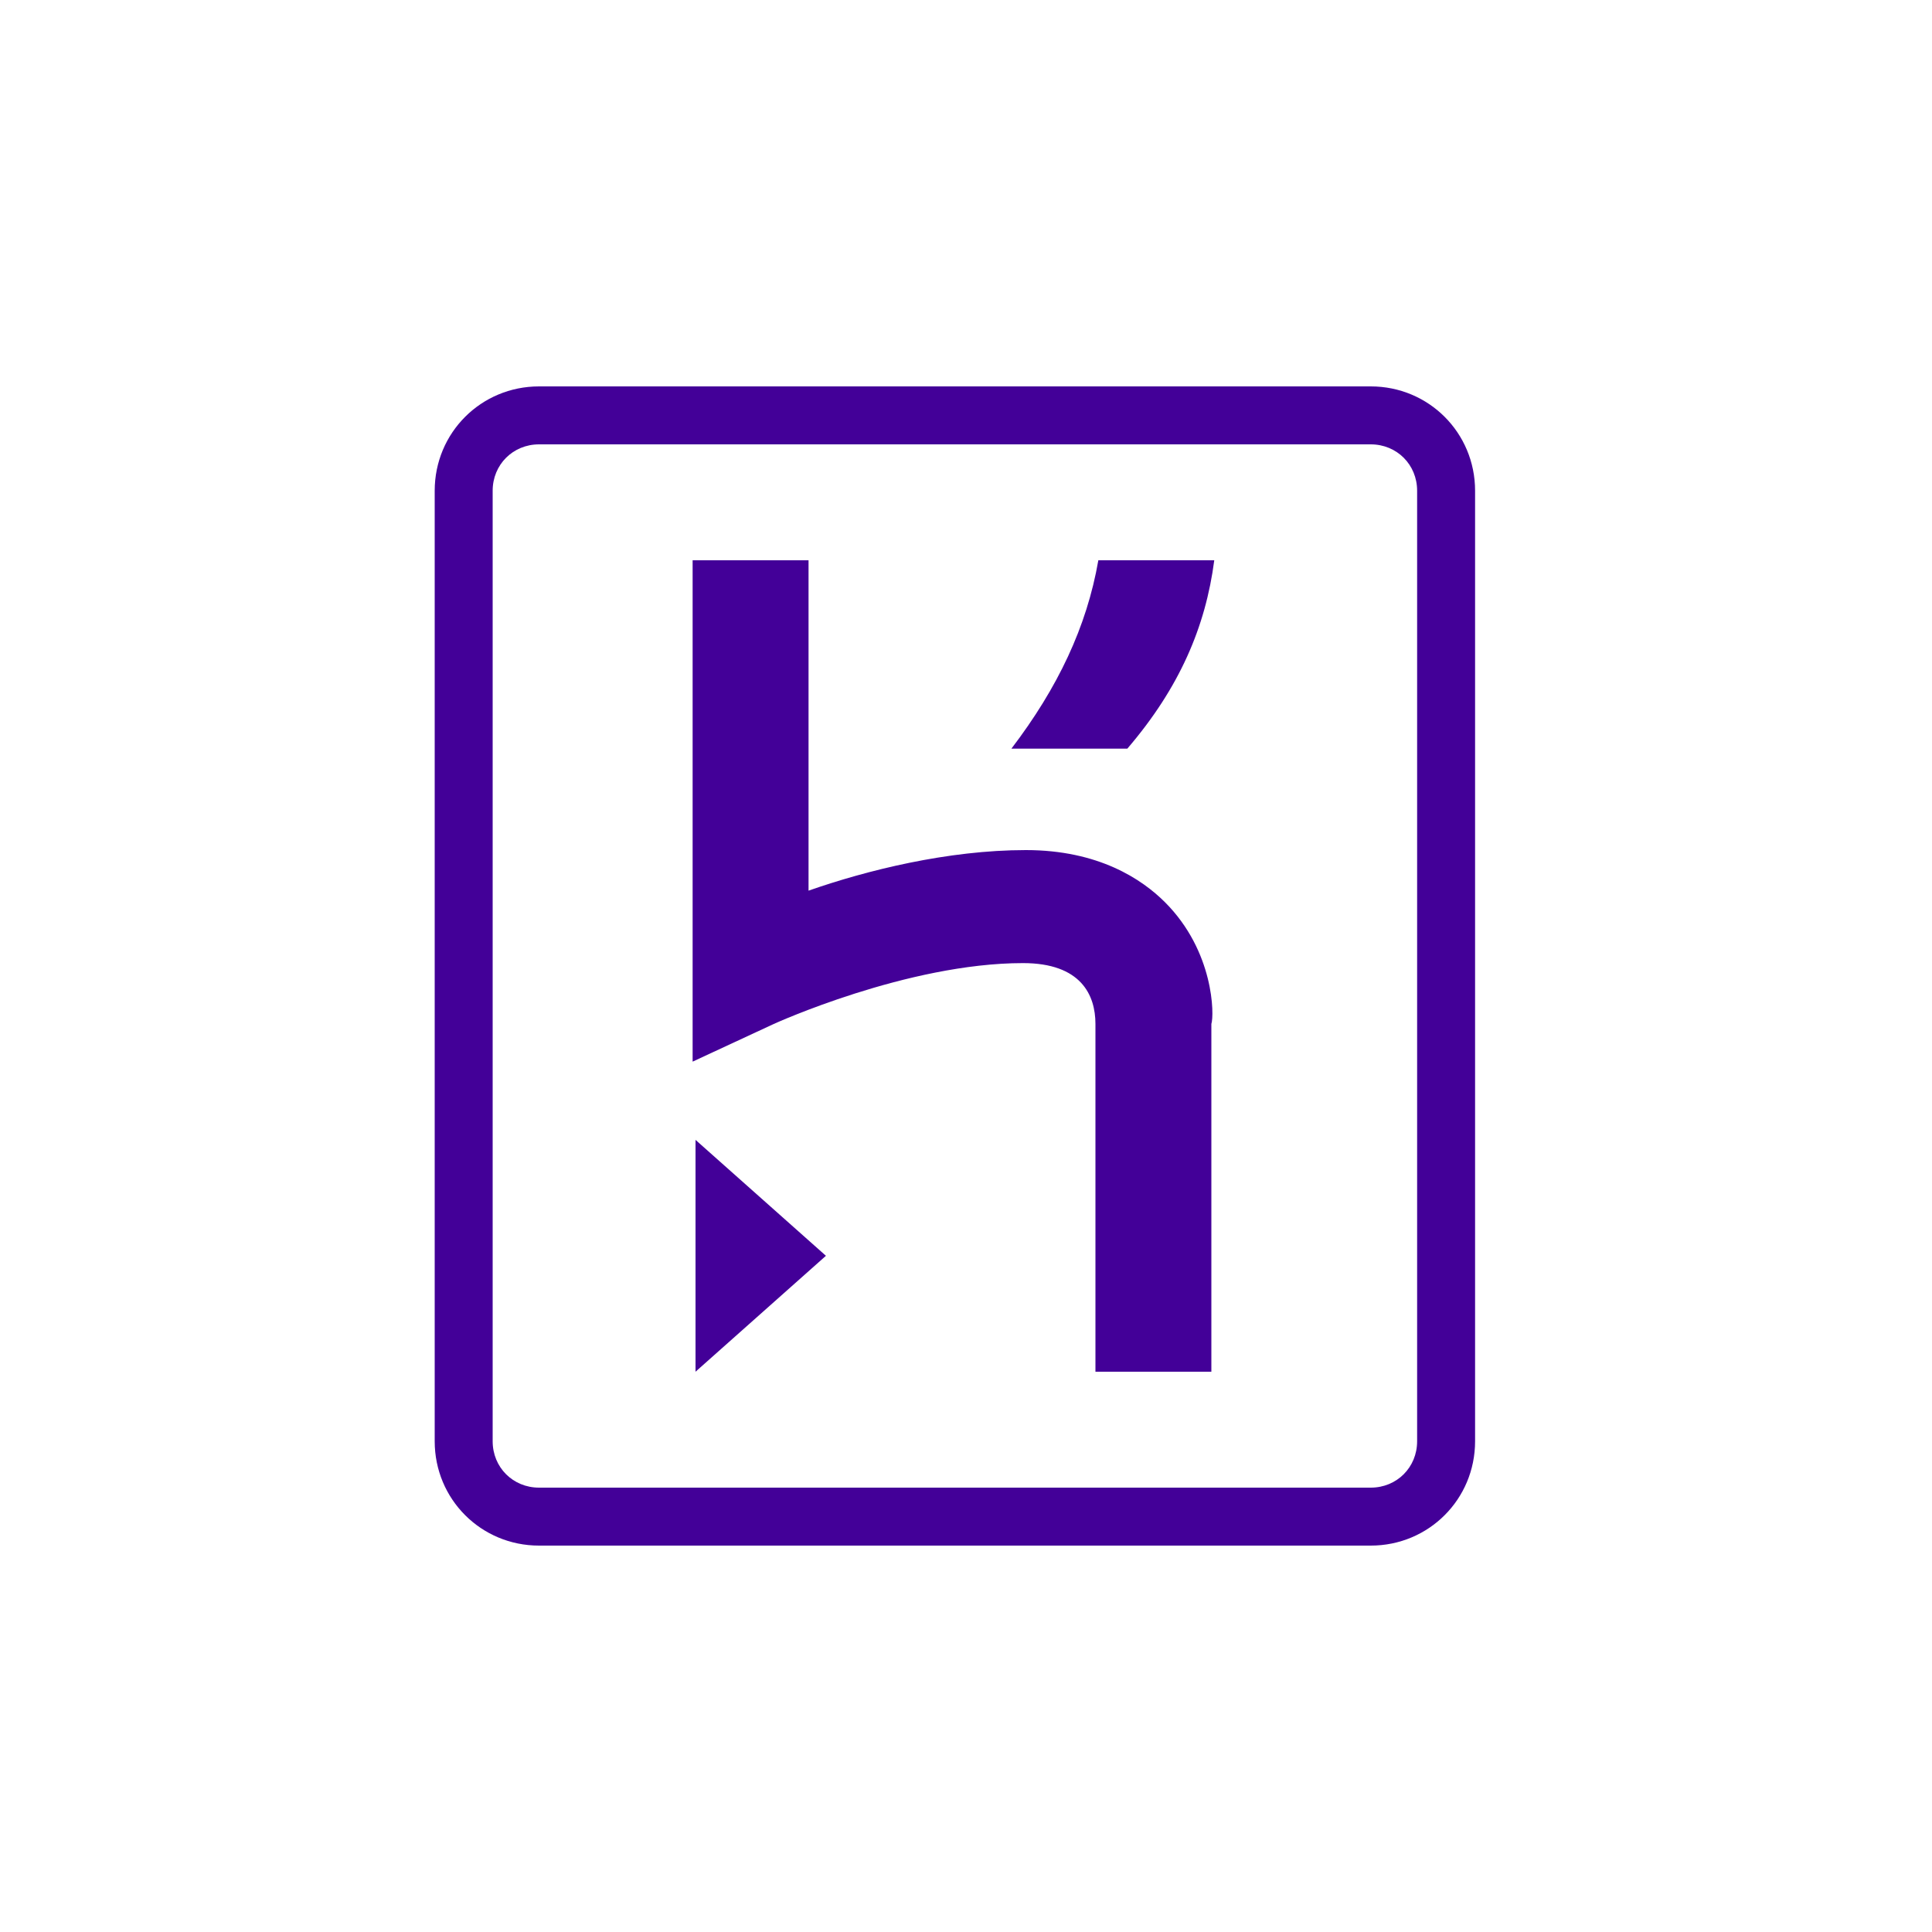
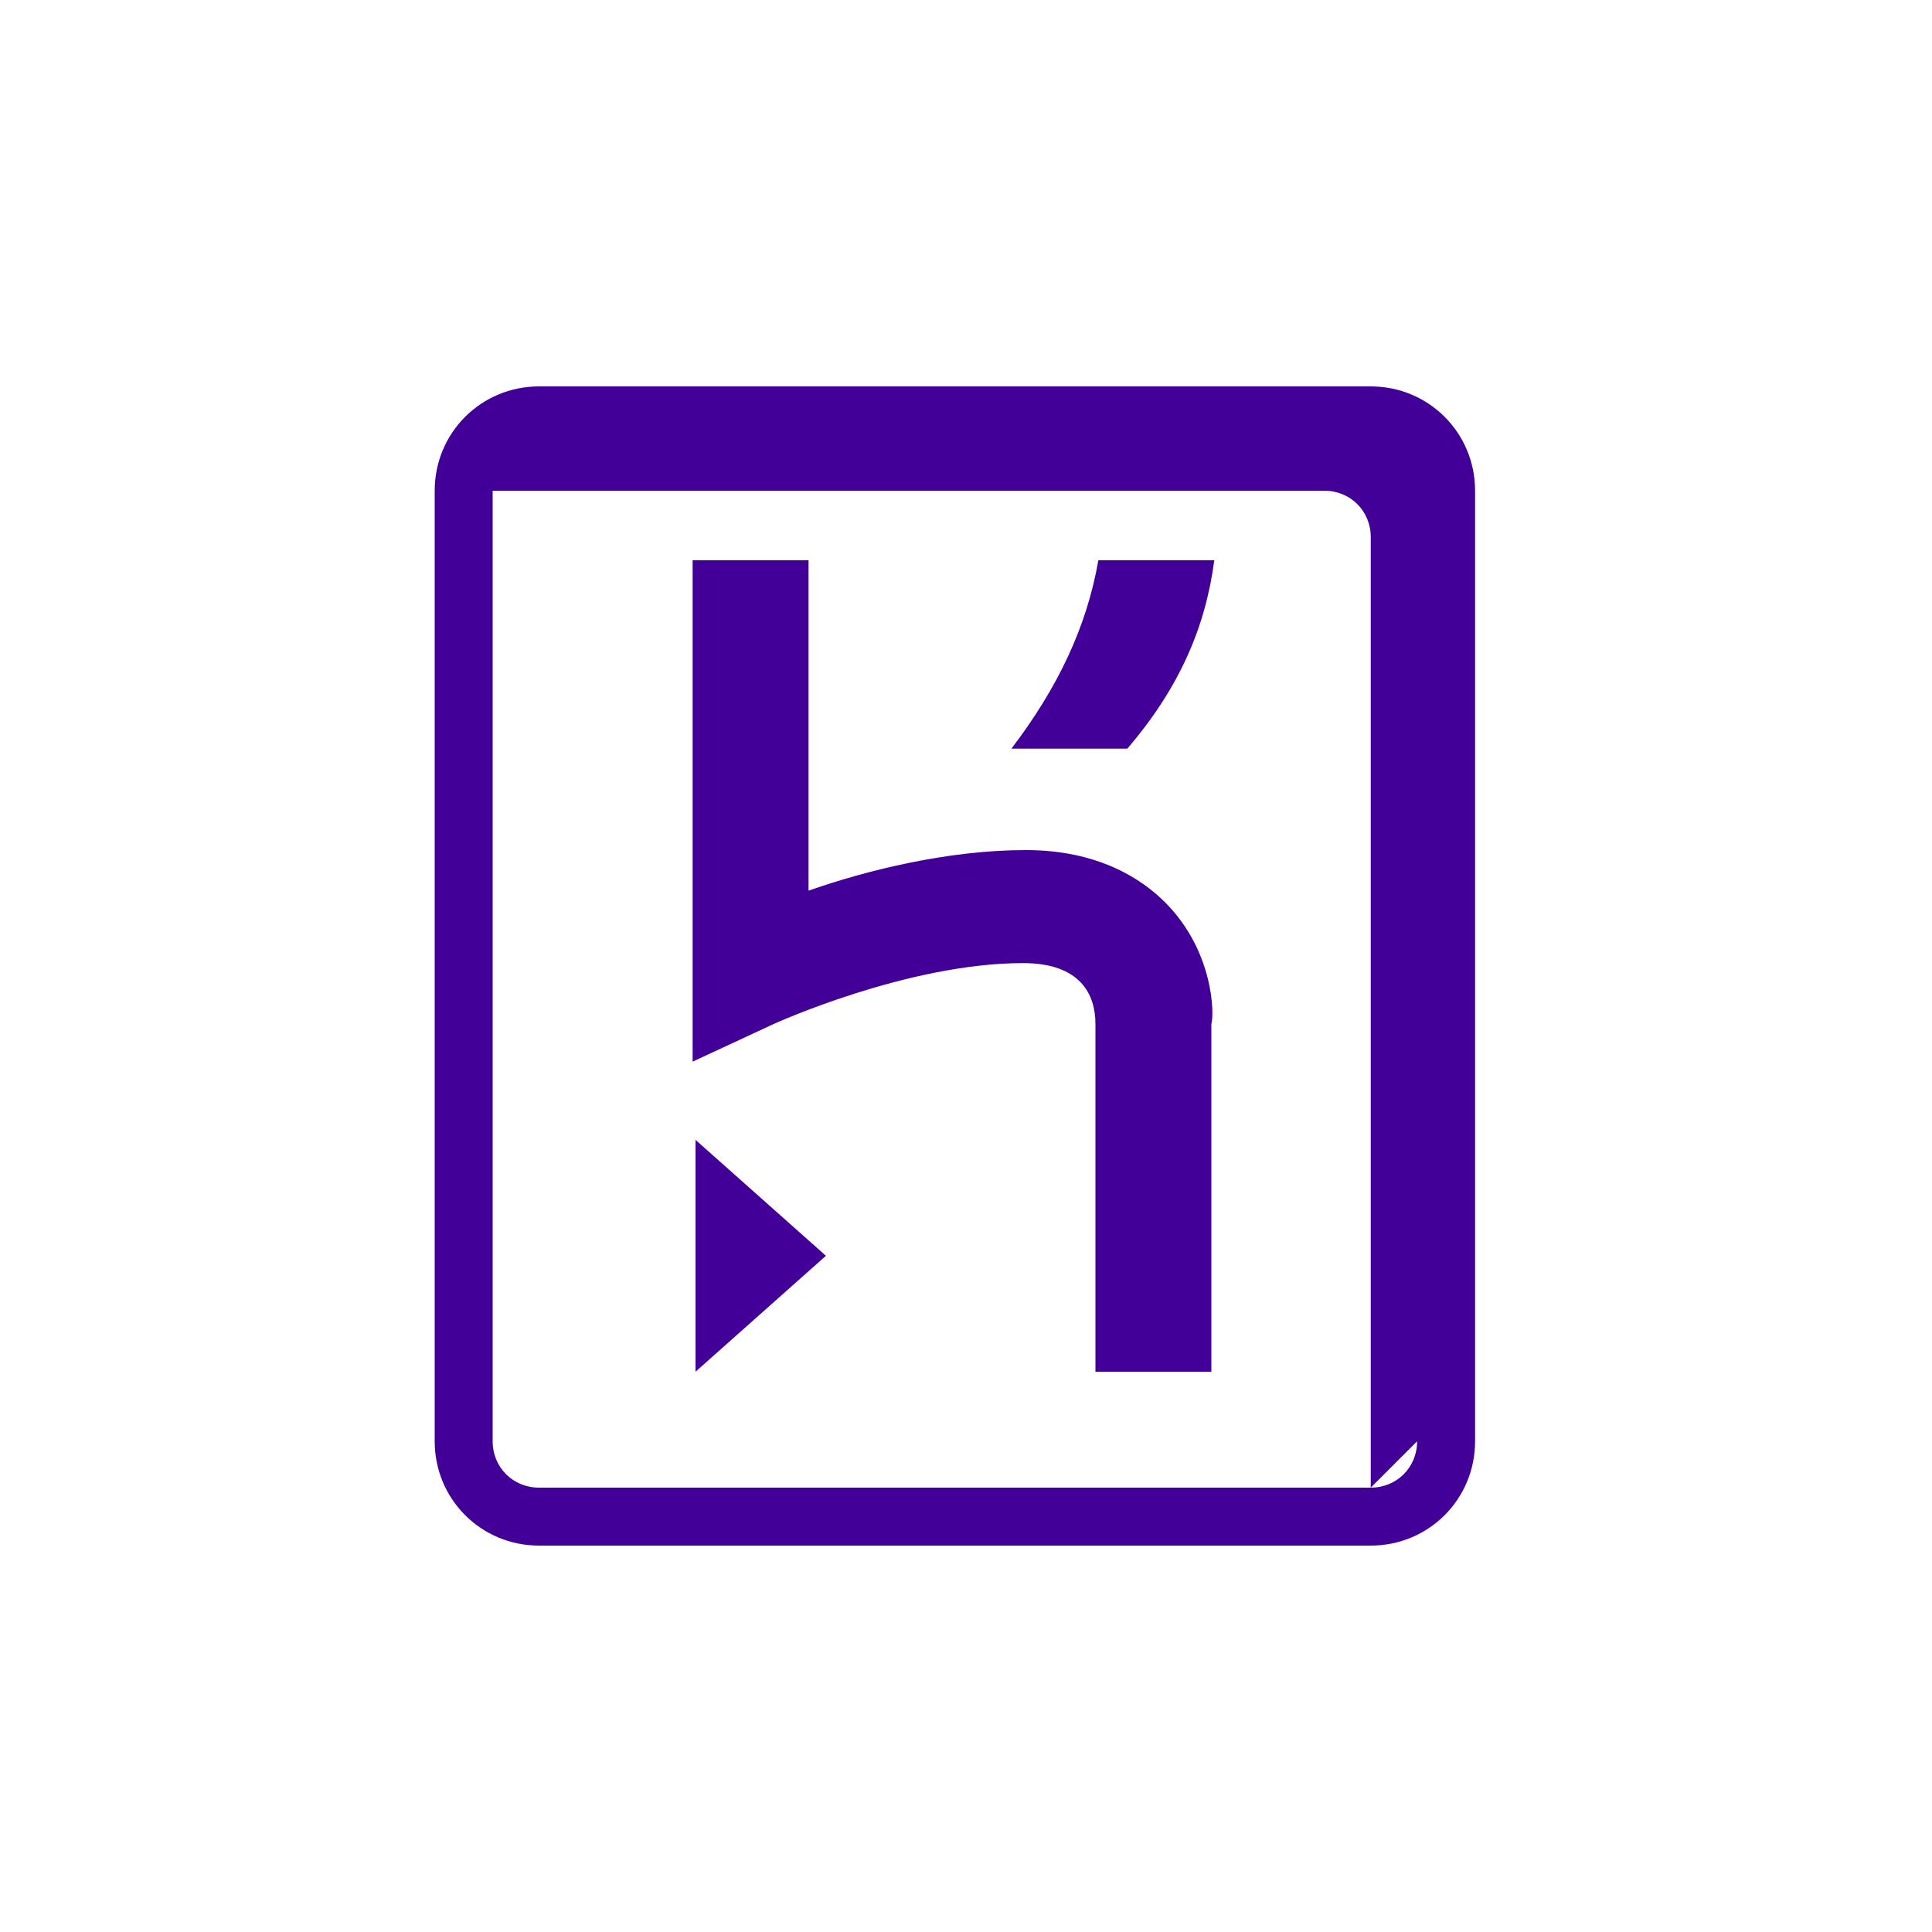
<svg xmlns="http://www.w3.org/2000/svg" width="80" height="80">
-   <path d="M56.76 16H22.32c-2.4 0-4.32 1.92-4.32 4.32v39.36c0 2.4 1.92 4.32 4.32 4.32h34.44c2.4 0 4.32-1.92 4.32-4.32V20.32c0-2.4-1.92-4.32-4.32-4.32zm1.92 43.68c0 1.08-.84 1.92-1.92 1.92H22.32c-1.08 0-1.92-.84-1.92-1.92V20.32c0-1.08.84-1.92 1.92-1.92h34.44c1.08 0 1.92.84 1.92 1.92v39.36zM28.8 56.8l5.4-4.8-5.4-4.8v9.6zm19.44-19.44c-.96-.96-2.76-2.16-5.76-2.16-3.24 0-6.6.84-9 1.68V23.2h-4.8v20.76l3.36-1.56s5.52-2.52 10.32-2.52c2.4 0 3 1.32 3 2.52v14.4h4.8V42.4c.12-.36.12-3-1.92-5.04zM41.88 31h4.8c2.16-2.52 3.24-5.04 3.6-7.8h-4.8c-.48 2.76-1.68 5.28-3.6 7.8z" fill="#430098" />
+   <path d="M56.76 16H22.32c-2.4 0-4.32 1.92-4.32 4.32v39.36c0 2.4 1.92 4.32 4.32 4.32h34.44c2.4 0 4.32-1.92 4.32-4.32V20.32c0-2.4-1.92-4.32-4.32-4.32zm1.92 43.68c0 1.08-.84 1.92-1.92 1.92H22.32c-1.08 0-1.92-.84-1.92-1.92V20.32h34.44c1.08 0 1.92.84 1.92 1.92v39.36zM28.8 56.8l5.4-4.8-5.4-4.8v9.6zm19.44-19.44c-.96-.96-2.76-2.16-5.76-2.16-3.24 0-6.6.84-9 1.68V23.2h-4.8v20.76l3.36-1.56s5.52-2.52 10.32-2.52c2.4 0 3 1.32 3 2.52v14.4h4.8V42.4c.12-.36.12-3-1.92-5.04zM41.88 31h4.8c2.16-2.52 3.24-5.04 3.6-7.8h-4.8c-.48 2.76-1.68 5.28-3.6 7.8z" fill="#430098" />
</svg>